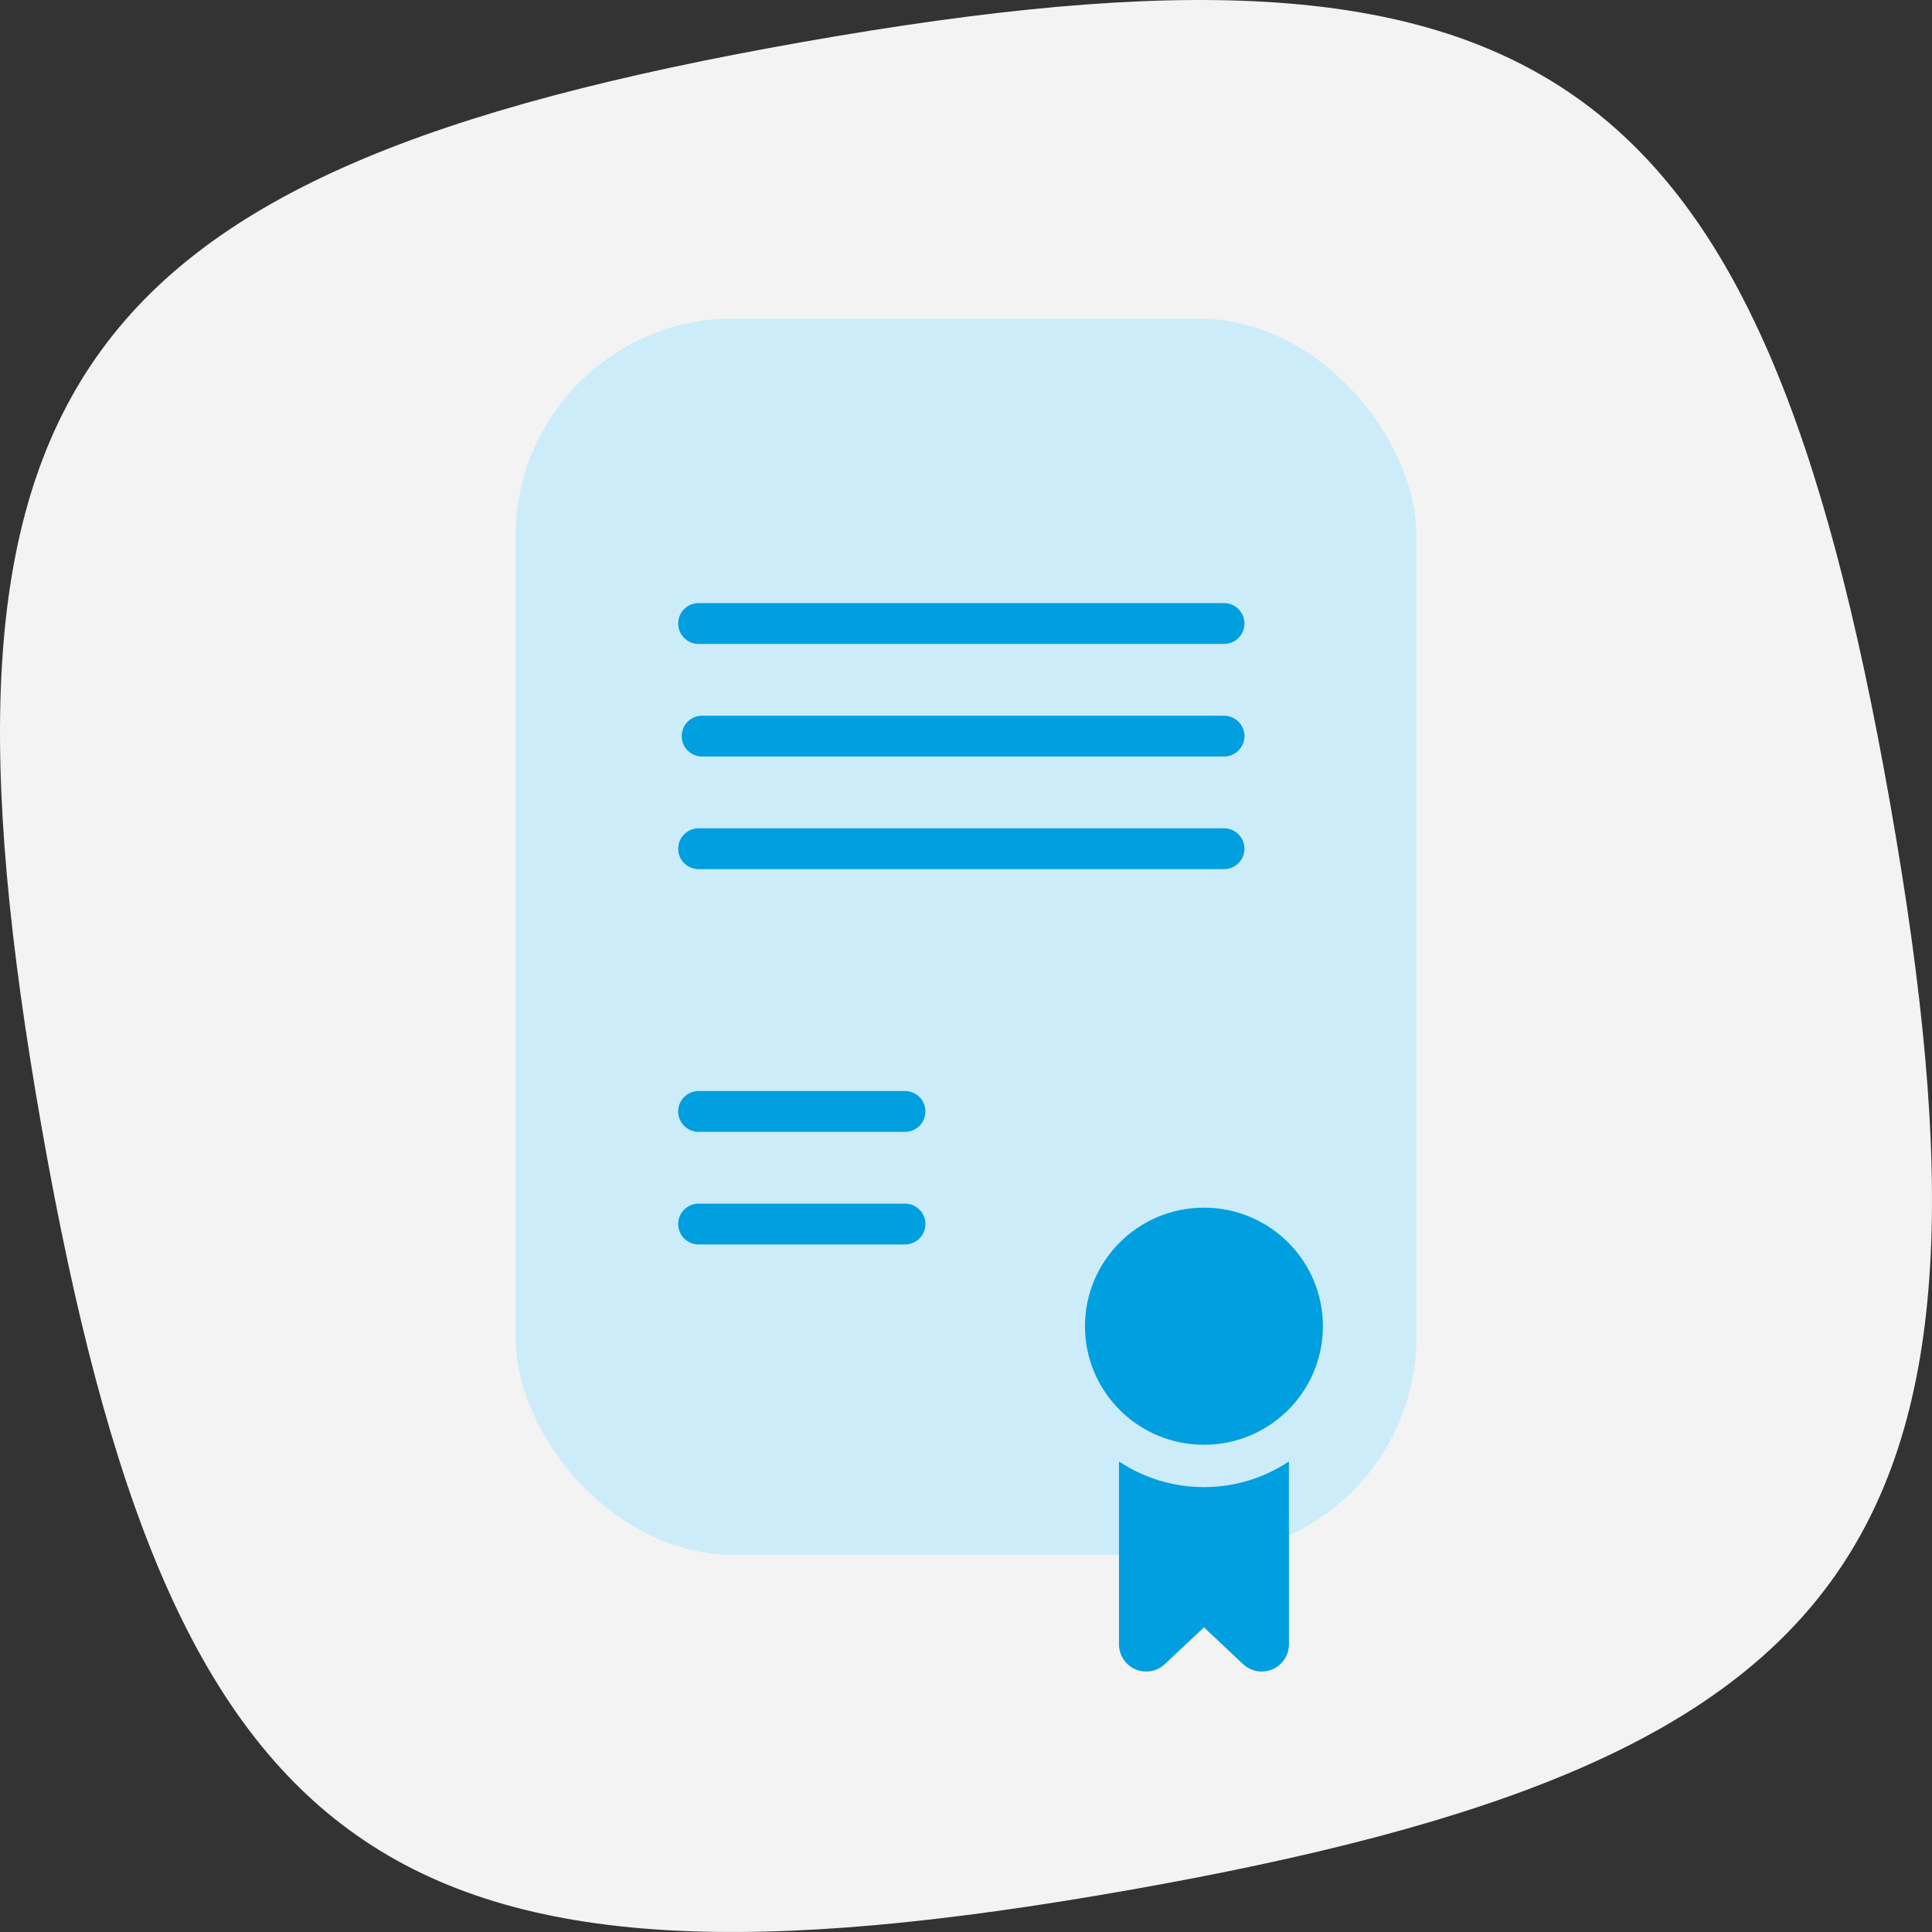
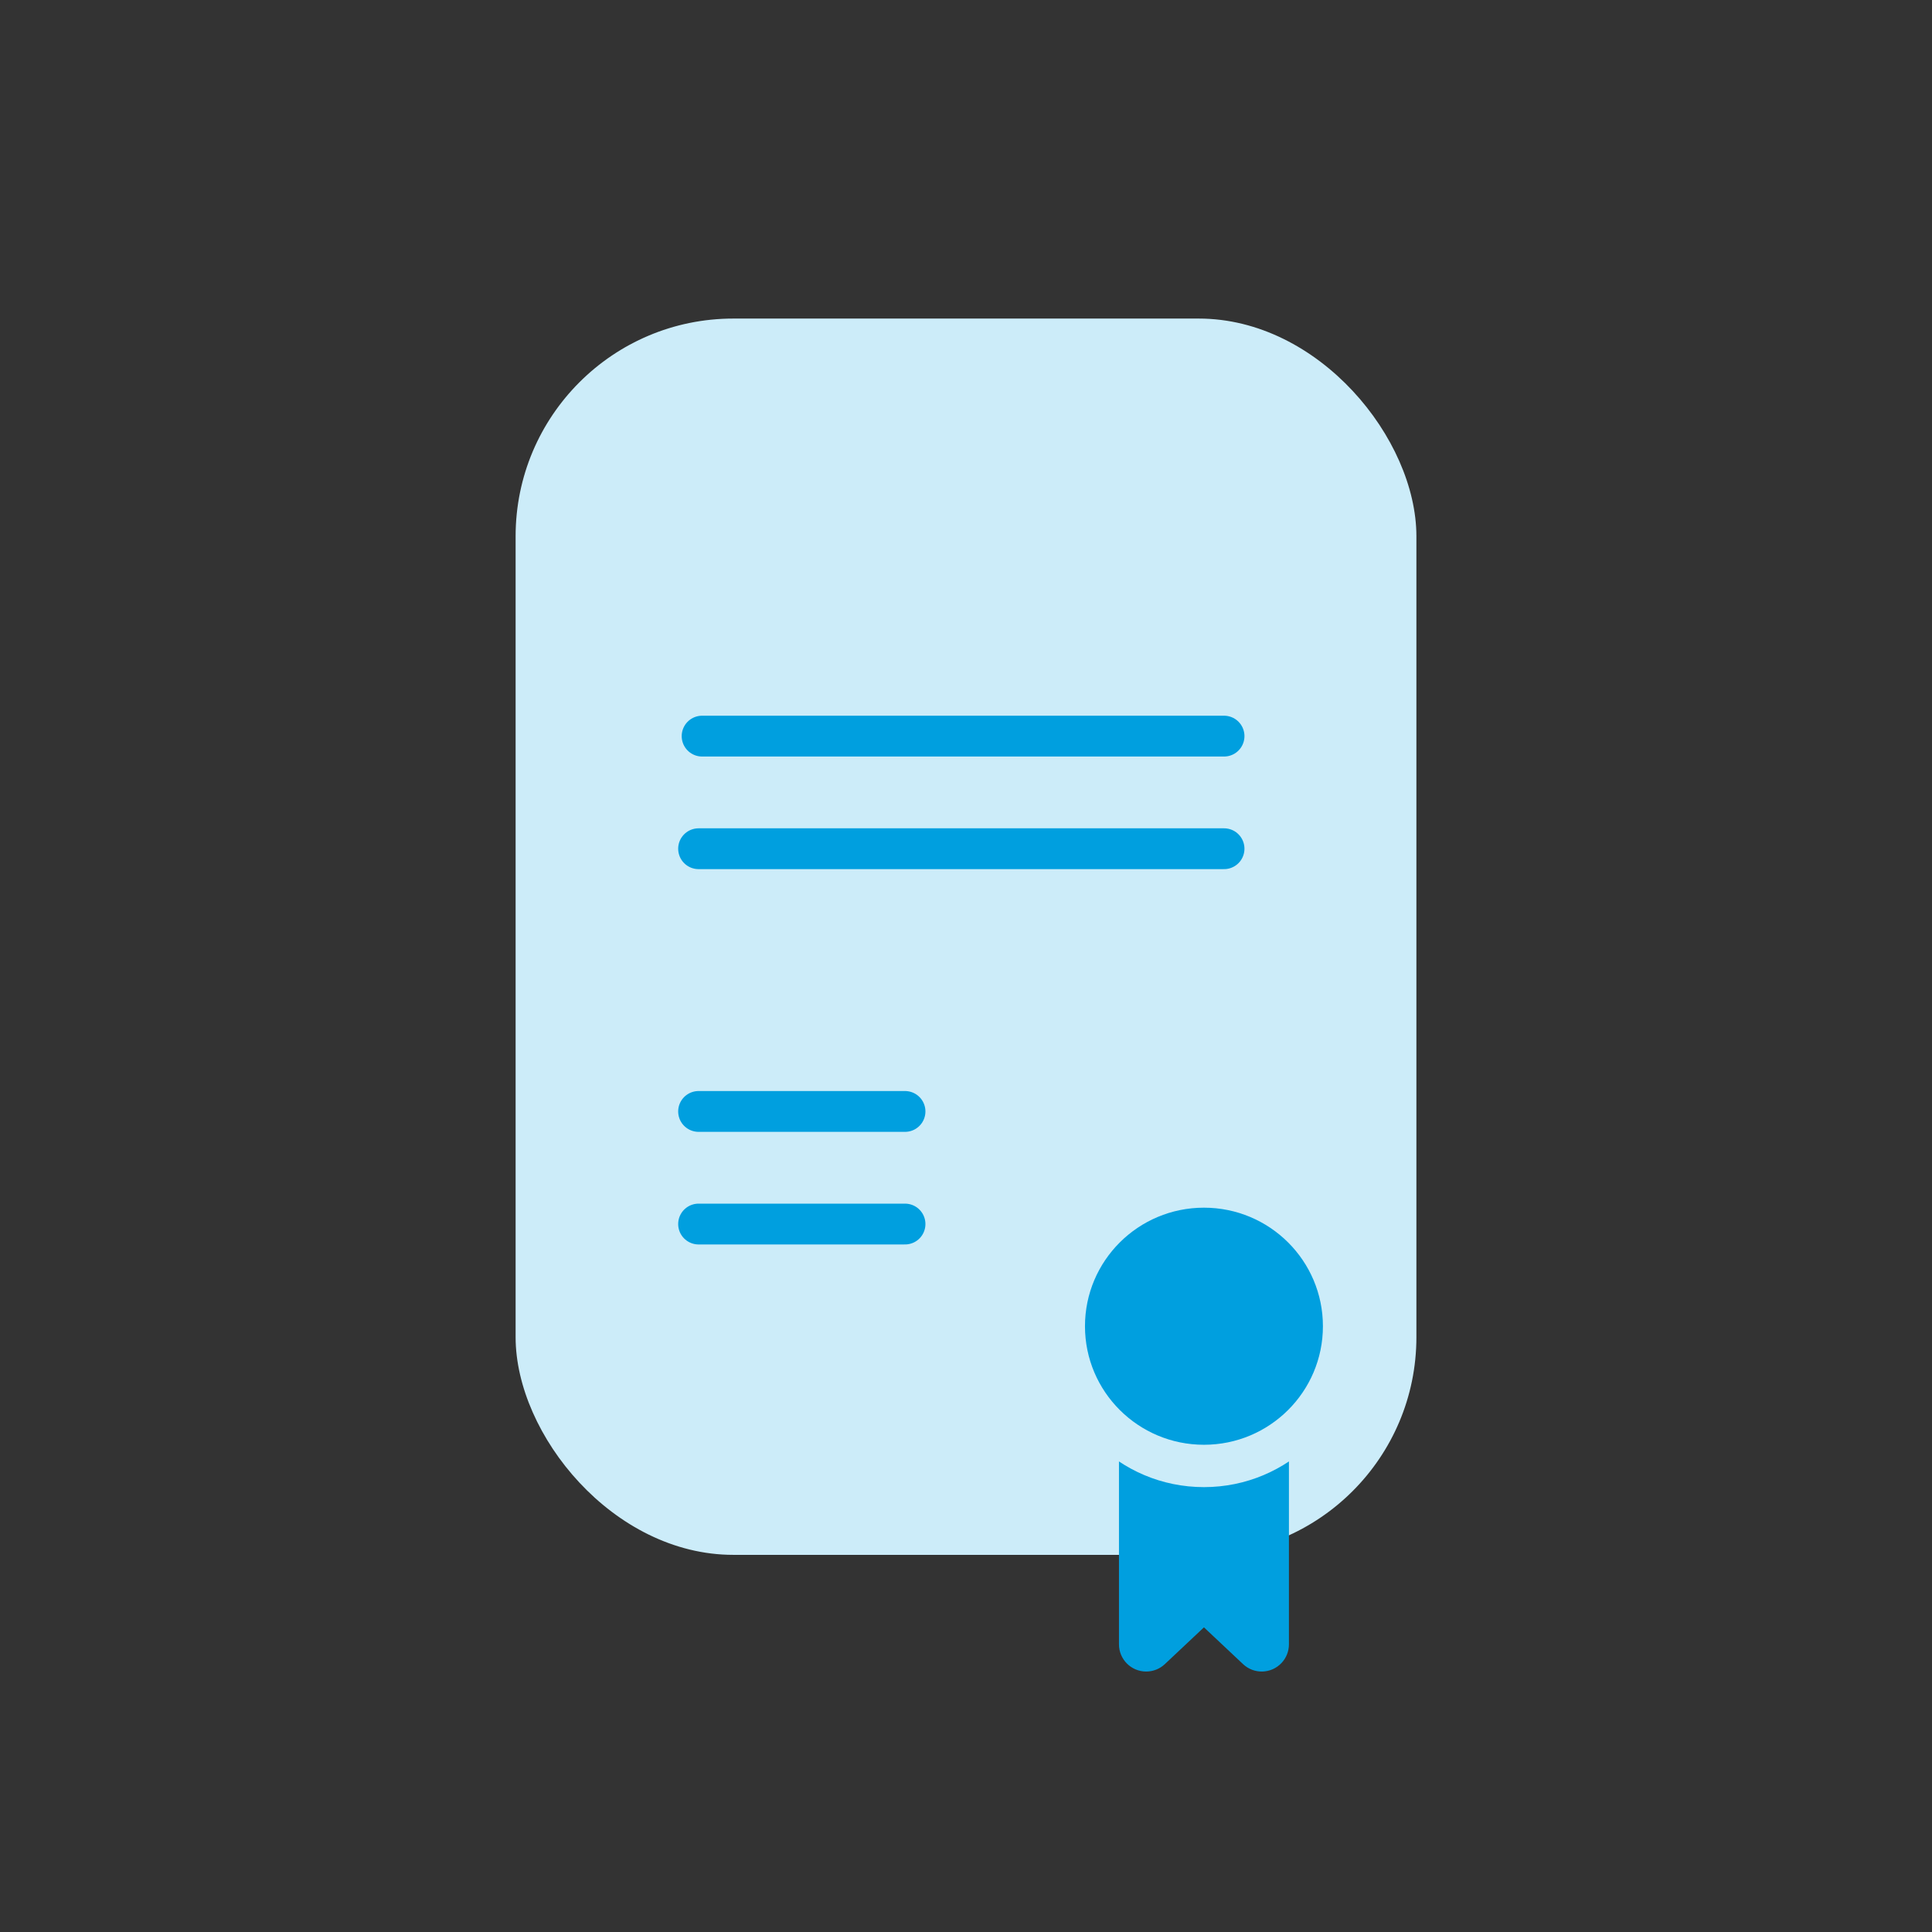
<svg xmlns="http://www.w3.org/2000/svg" width="142px" height="142px" viewBox="0 0 142 142" version="1.1">
  <rect x="0" y="0" width="142" height="142" fill="#333333" stroke="none" />
  <title>7A38BA58-575B-4034-8B39-AC94EDF934EA</title>
  <desc>Created with sketchtool.</desc>
  <g id="desktop" stroke="none" stroke-width="1" fill="none" fill-rule="evenodd">
    <g id="course-detail" transform="translate(-362, -979)">
      <g id="map-icon-copy-2-certificate-in-blob" transform="translate(353, 970)">
-         <path d="M80,148.966 C24.828,148.966 11.034,135.172 11.034,80 C11.034,24.828 24.828,11.034 80,11.034 C135.172,11.034 148.966,24.828 148.966,80 C148.966,135.172 135.172,148.966 80,148.966" id="Fill-100-Copy-3" fill="#F3F3F3" transform="translate(80, 80) rotate(-10) translate(-80, -80) " />
        <g id="iso" transform="translate(46.897, 32.414)">
          <g id="Group-10">
            <rect id="Rectangle" fill="#CCECF9" x="0" y="0" width="66.207" height="90.866" rx="16" />
            <path d="M44.346,79.664 L44.346,97.442 C44.346,98.547 45.242,99.442 46.346,99.442 C46.855,99.442 47.345,99.248 47.716,98.899 L50.592,96.194 L50.592,96.194 L53.468,98.899 C54.272,99.656 55.538,99.617 56.295,98.812 C56.644,98.441 56.838,97.951 56.838,97.442 L56.838,79.664 L56.838,79.664 L44.346,79.664 Z" id="Path-9" fill="#009FDF" />
            <ellipse id="Oval" fill="#CCECF9" cx="50.592" cy="74.685" rx="11.243" ry="11.203" />
            <ellipse id="Oval" fill="#009FDF" cx="50.592" cy="74.062" rx="8.744" ry="8.713" />
          </g>
-           <path d="M13.448,22.414 L52.069,22.414" id="Path" stroke="#009FDF" stroke-width="3" stroke-linecap="round" />
          <path d="M13.707,30.69 L52.069,30.69" id="Path-Copy" stroke="#009FDF" stroke-width="3" stroke-linecap="round" />
          <path d="M13.448,38.966 L52.069,38.966" id="Path-Copy-2" stroke="#009FDF" stroke-width="3" stroke-linecap="round" />
          <path d="M13.448,58.276 L28.621,58.276" id="Path-Copy-3" stroke="#009FDF" stroke-width="3" stroke-linecap="round" />
          <path d="M13.448,66.552 L28.621,66.552" id="Path-Copy-4" stroke="#009FDF" stroke-width="3" stroke-linecap="round" />
        </g>
      </g>
    </g>
  </g>
</svg>